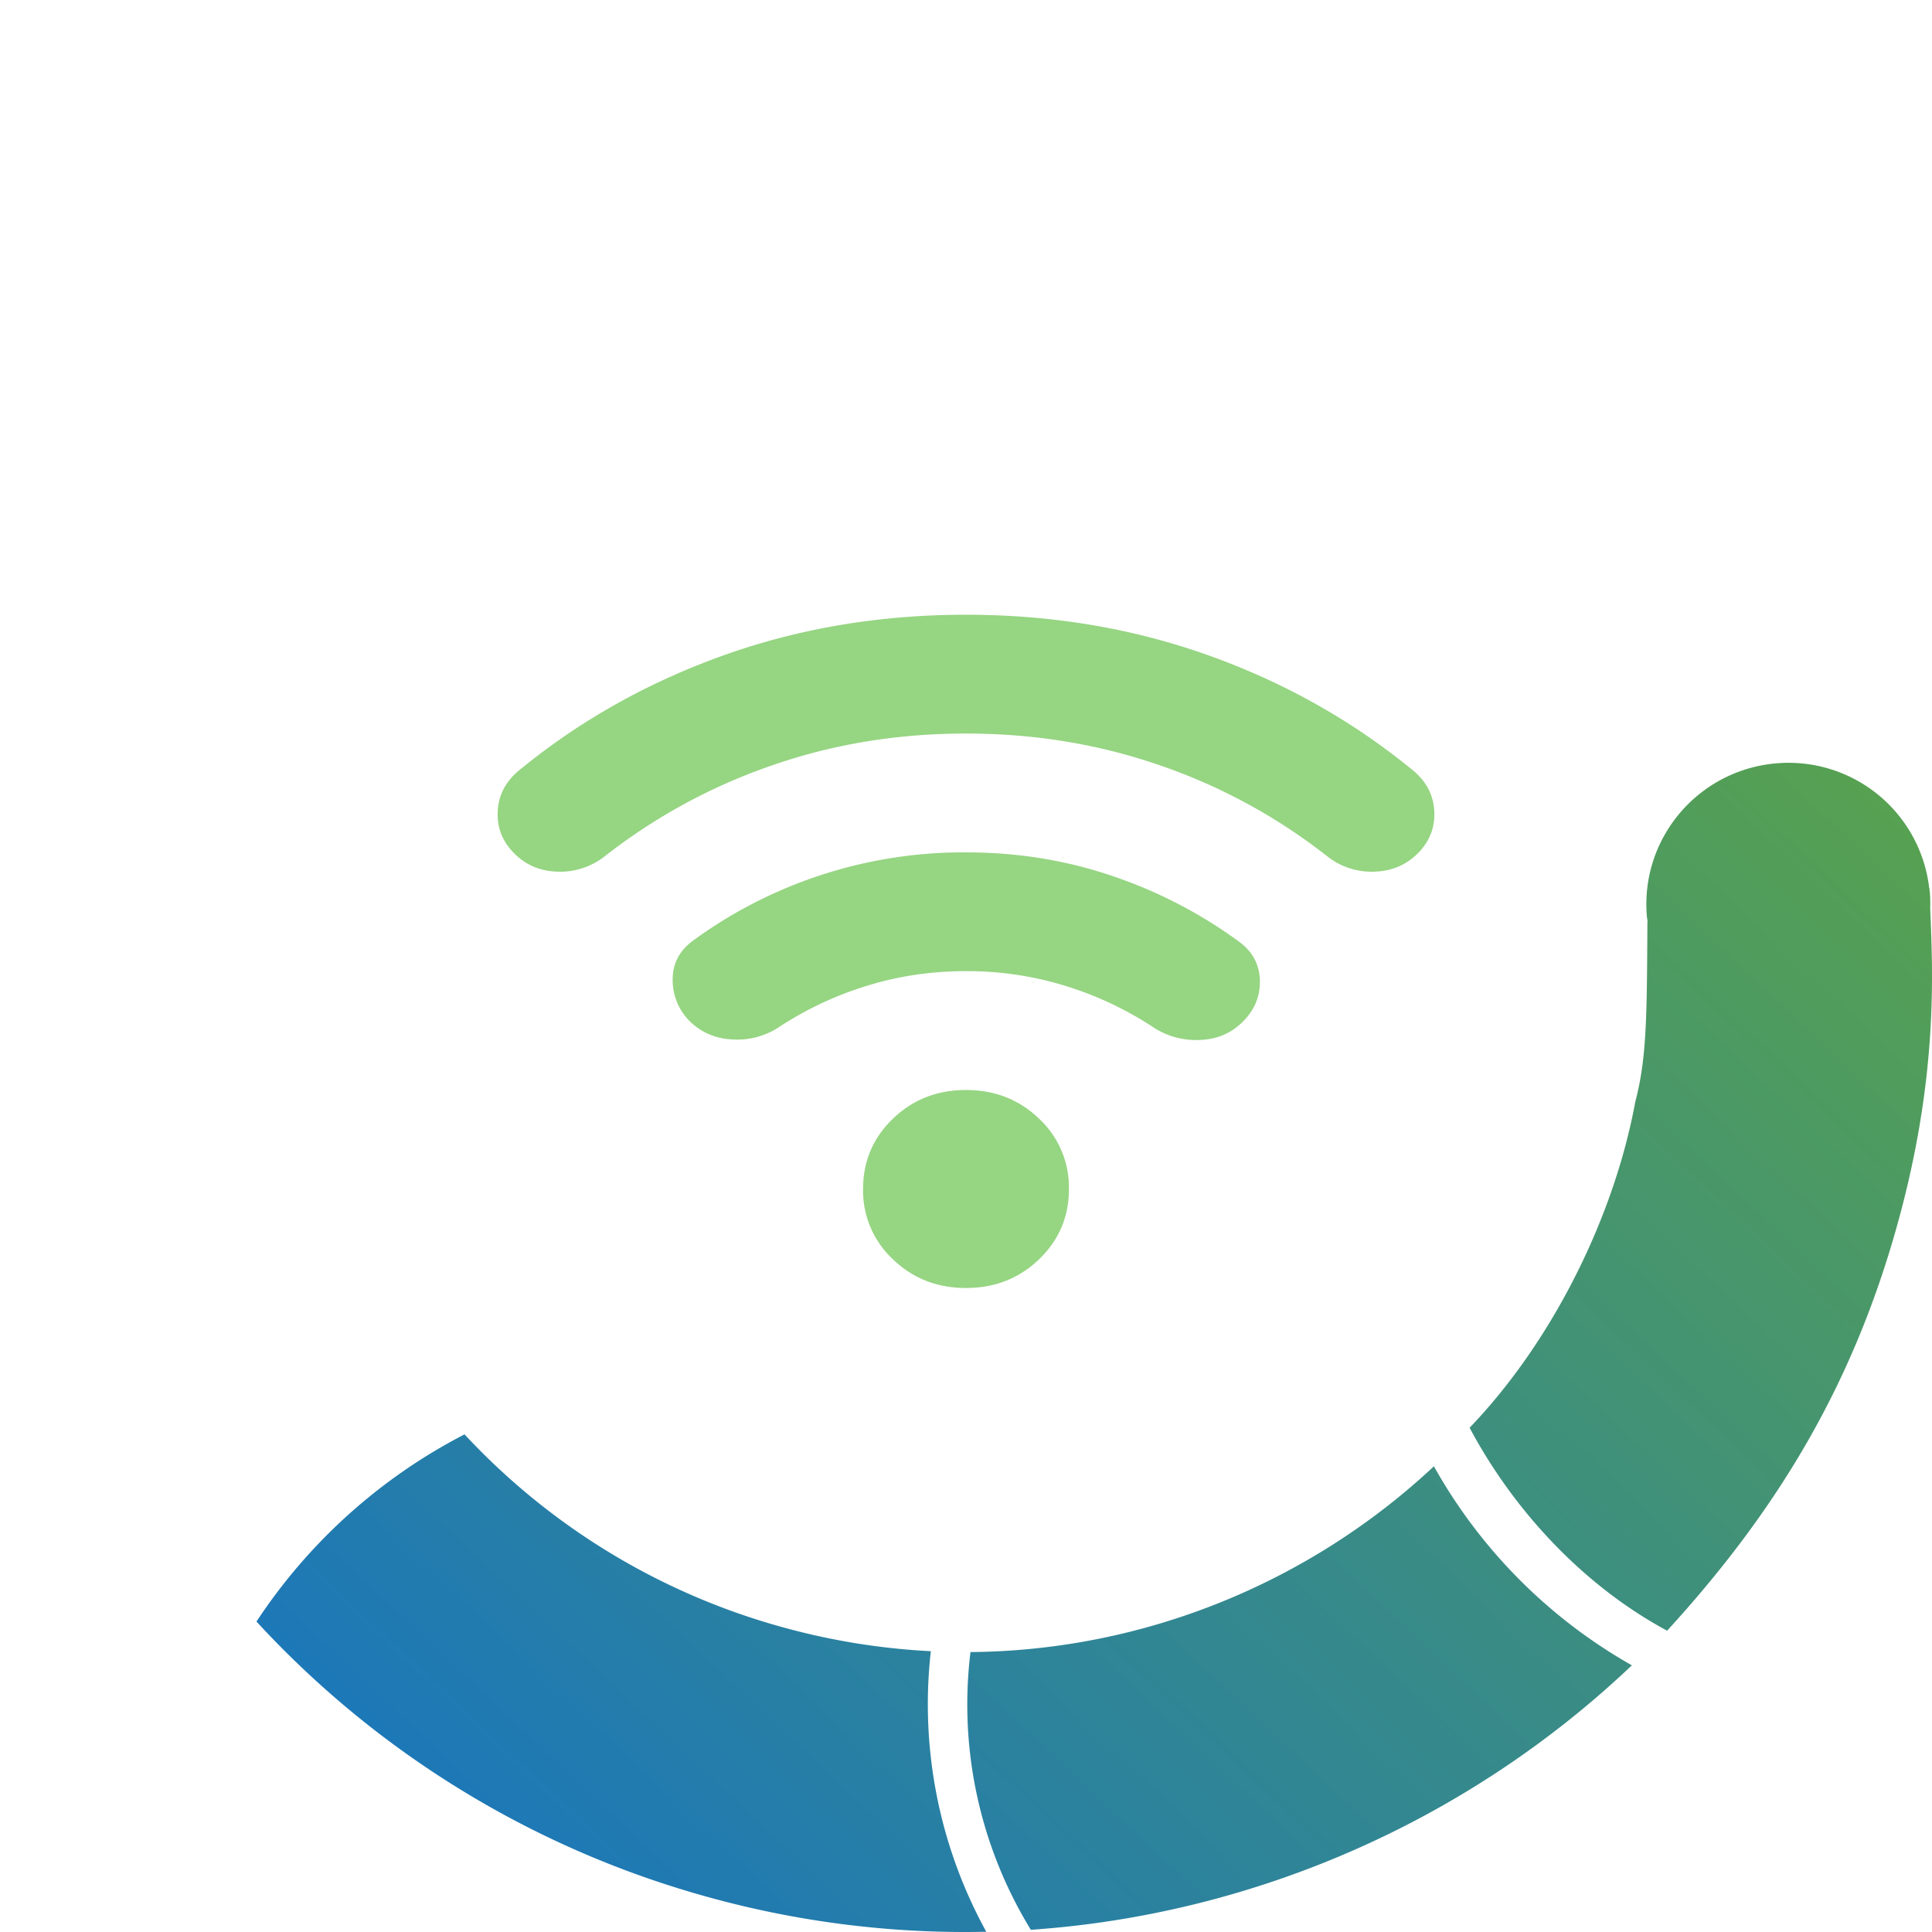
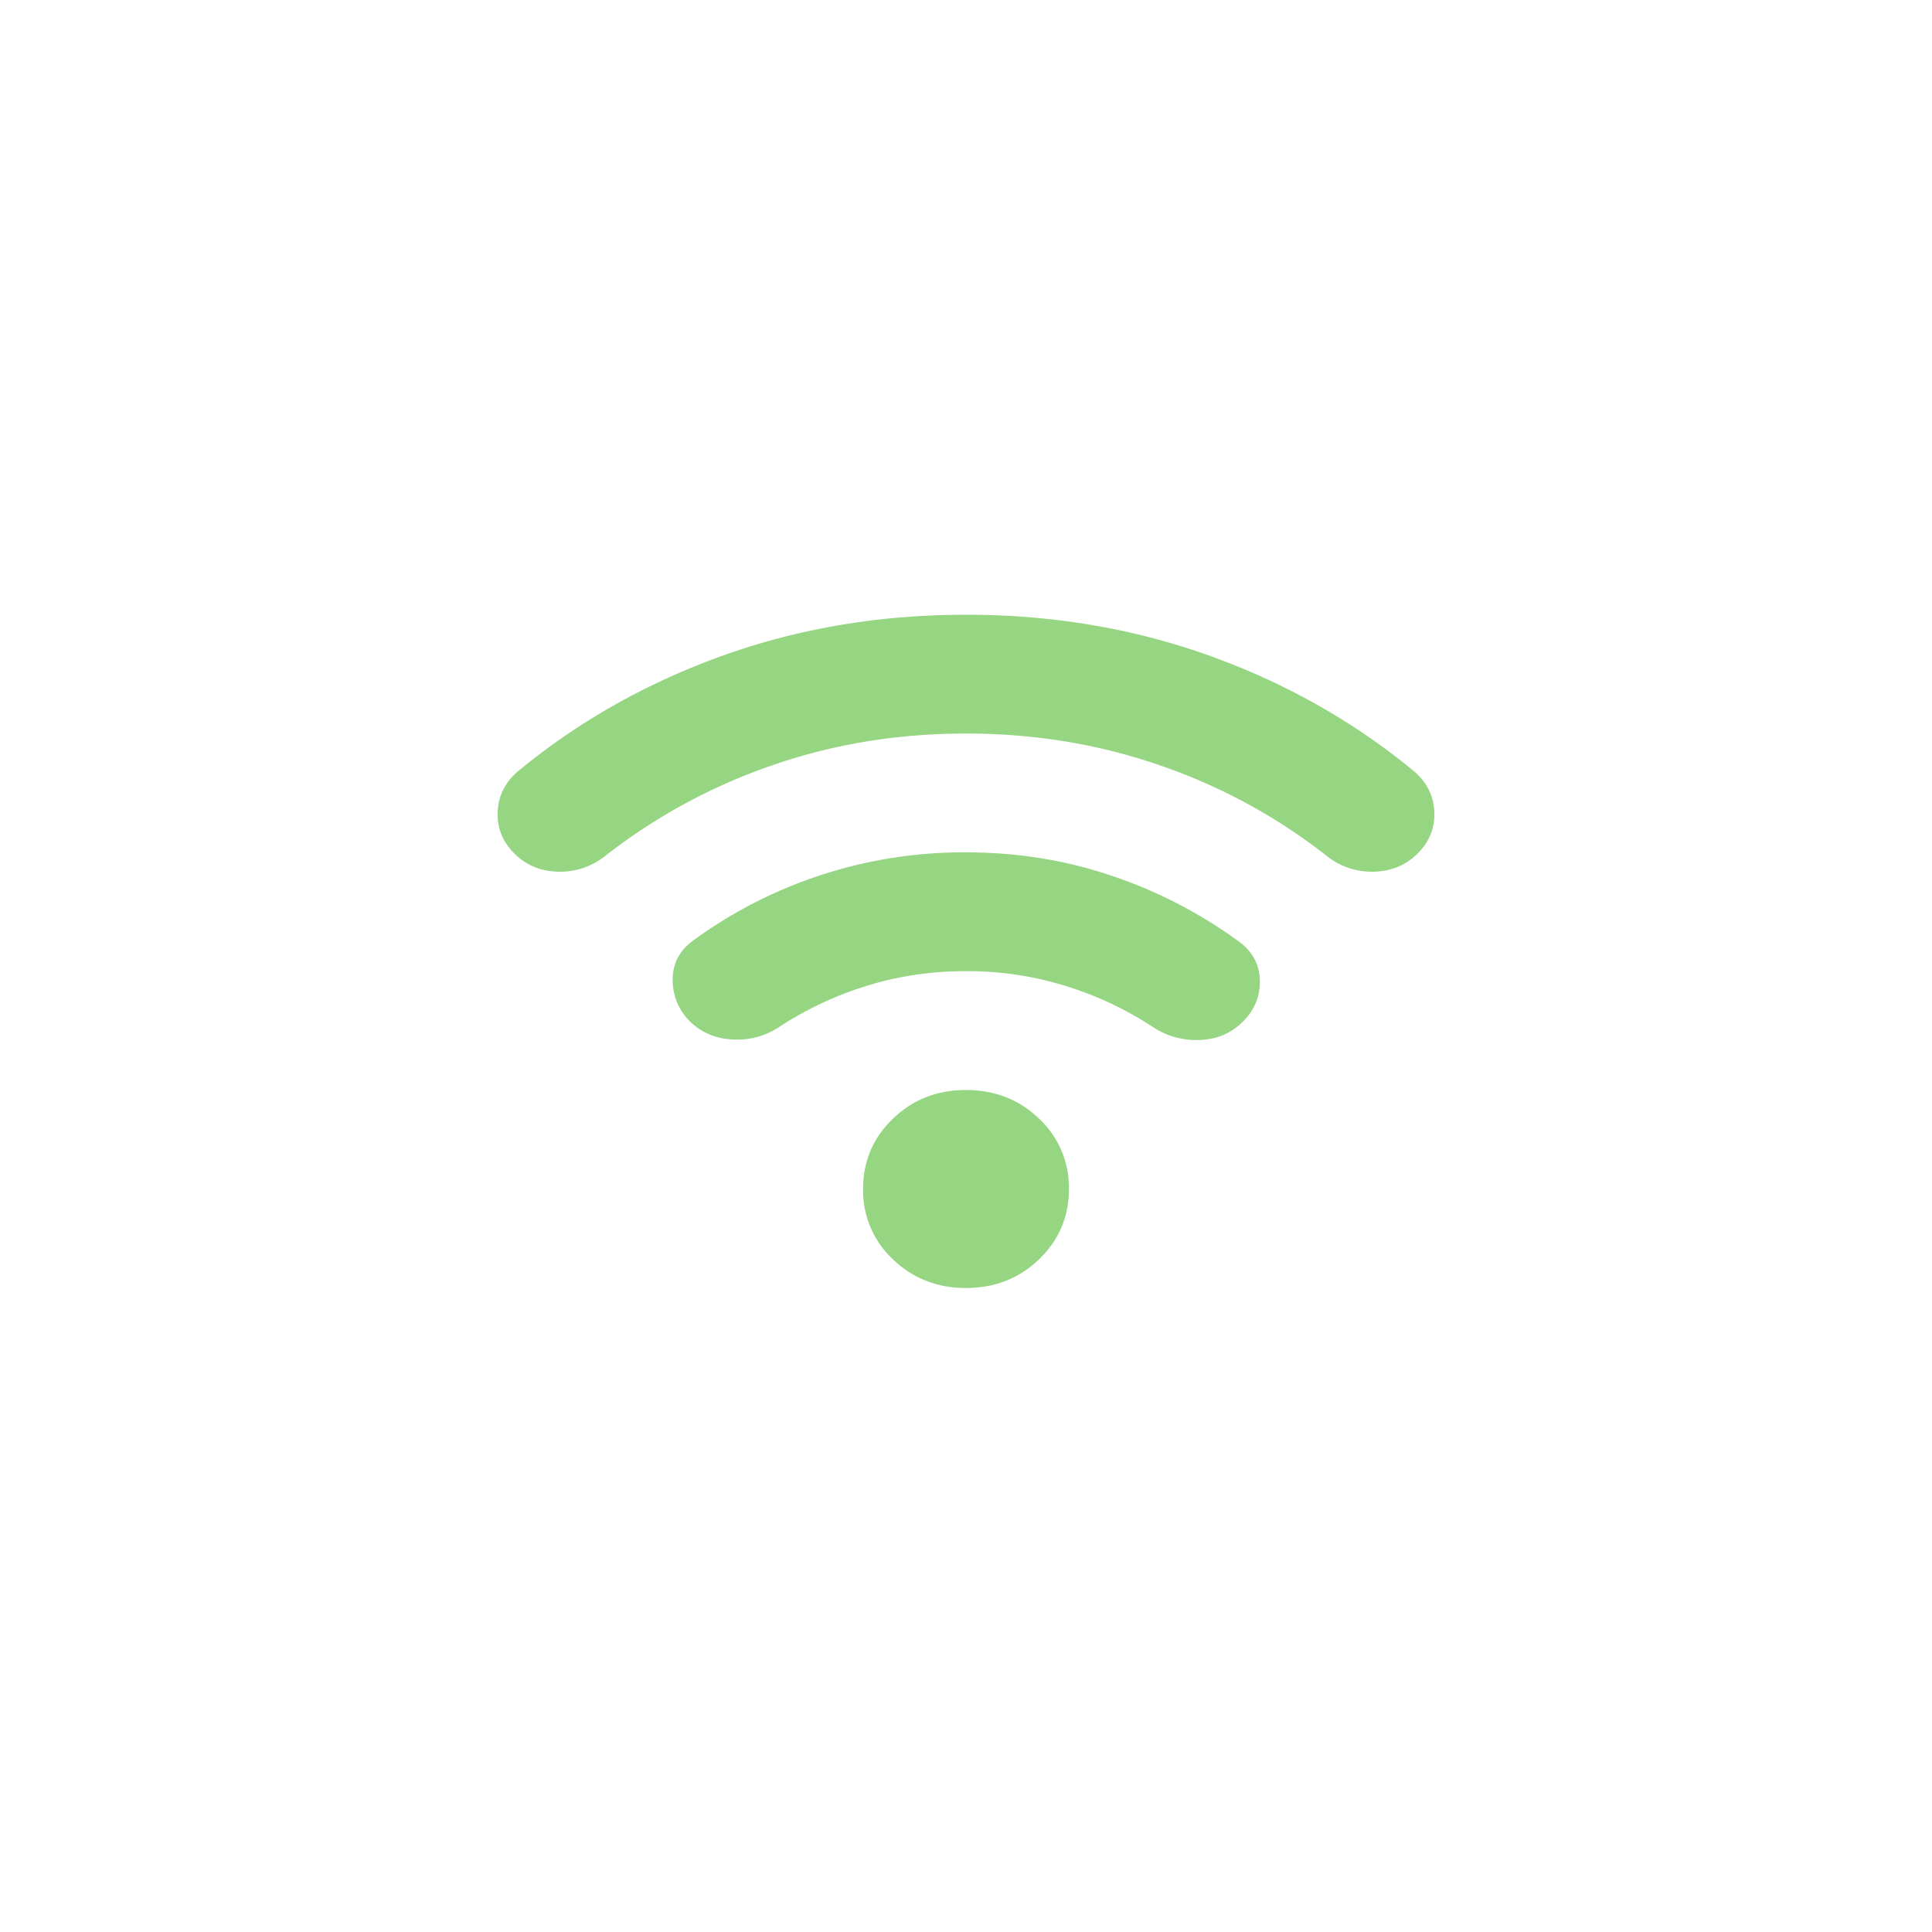
<svg xmlns="http://www.w3.org/2000/svg" width="66" height="66" fill="none">
  <path fill="#96D582" d="M33 44c-.984 0-1.817-.327-2.496-.98a3.204 3.204 0 0 1-1.02-2.402c0-.947.34-1.748 1.02-2.402.68-.654 1.512-.98 2.496-.98s1.817.326 2.496.98a3.204 3.204 0 0 1 1.02 2.402c0 .947-.34 1.747-1.02 2.401-.68.654-1.512.981-2.496.981Zm0-14.882c1.758 0 3.428.27 5.011.811a15.909 15.909 0 0 1 4.307 2.233c.468.338.709.784.721 1.337.012.552-.193 1.031-.616 1.436-.398.384-.89.581-1.477.593a2.664 2.664 0 0 1-1.582-.457 11.72 11.72 0 0 0-2.953-1.387A11.33 11.33 0 0 0 33 33.176c-1.195 0-2.332.17-3.41.508a11.72 11.72 0 0 0-2.954 1.387 2.583 2.583 0 0 1-1.582.44c-.586-.023-1.079-.226-1.477-.61a1.983 1.983 0 0 1-.598-1.436c0-.552.235-.998.703-1.337a15.593 15.593 0 0 1 4.308-2.216 15.638 15.638 0 0 1 5.01-.794ZM33 21c2.93 0 5.69.462 8.281 1.387 2.59.924 4.917 2.232 6.979 3.923.469.384.715.857.738 1.42.024.565-.176 1.05-.598 1.455-.398.384-.89.581-1.476.593a2.44 2.44 0 0 1-1.583-.525 19.46 19.46 0 0 0-5.677-3.094c-2.098-.733-4.319-1.1-6.664-1.1-2.345-.001-4.566.366-6.662 1.1a19.59 19.59 0 0 0-5.68 3.094 2.45 2.45 0 0 1-1.582.525c-.586-.01-1.078-.208-1.476-.593-.422-.406-.622-.89-.598-1.454.023-.564.27-1.037.738-1.42 2.063-1.692 4.39-3 6.98-3.924C27.311 21.462 30.07 21 33 21Z" />
-   <path fill="url(#a)" d="M31.799 56.407a23.352 23.352 0 0 1-5.118-.834A23.265 23.265 0 0 1 15.869 49a18.888 18.888 0 0 0-7.107 6.395 32.783 32.783 0 0 0 15.349 9.39 32.876 32.876 0 0 0 9.582 1.207 16.118 16.118 0 0 1-1.894-9.585Zm17.185-6.316c-4.244 3.972-9.894 6.297-15.831 6.346a14.733 14.733 0 0 0 2.062 9.488c7.728-.532 15-3.78 20.532-9.035a17.799 17.799 0 0 1-6.763-6.8Zm16.954-19.07c.088 2.154.284 5.772-1.125 10.826-1.516 5.448-4.073 9.72-7.862 13.86-2.842-1.53-5.229-4.082-6.747-6.933 2.869-2.989 4.95-7.26 5.659-11.132.397-1.503.397-2.951.415-6.15 0-.004.007-.01.007-.013-.007-.058-.019-.113-.025-.17-.23-2.66 1.745-5 4.416-5.232a4.837 4.837 0 0 1 5.228 4.256c.003.006.01.013.01.022 0 .018 0 .04.002.058l.01.06c.015.181.018.364.012.548Z" />
  <defs>
    <linearGradient id="a" x1="53.473" x2="8.403" y1="8.709" y2="56.531" gradientUnits="userSpaceOnUse">
      <stop stop-color="#5CA547" />
      <stop offset="1" stop-color="#1C77B9" />
    </linearGradient>
  </defs>
</svg>